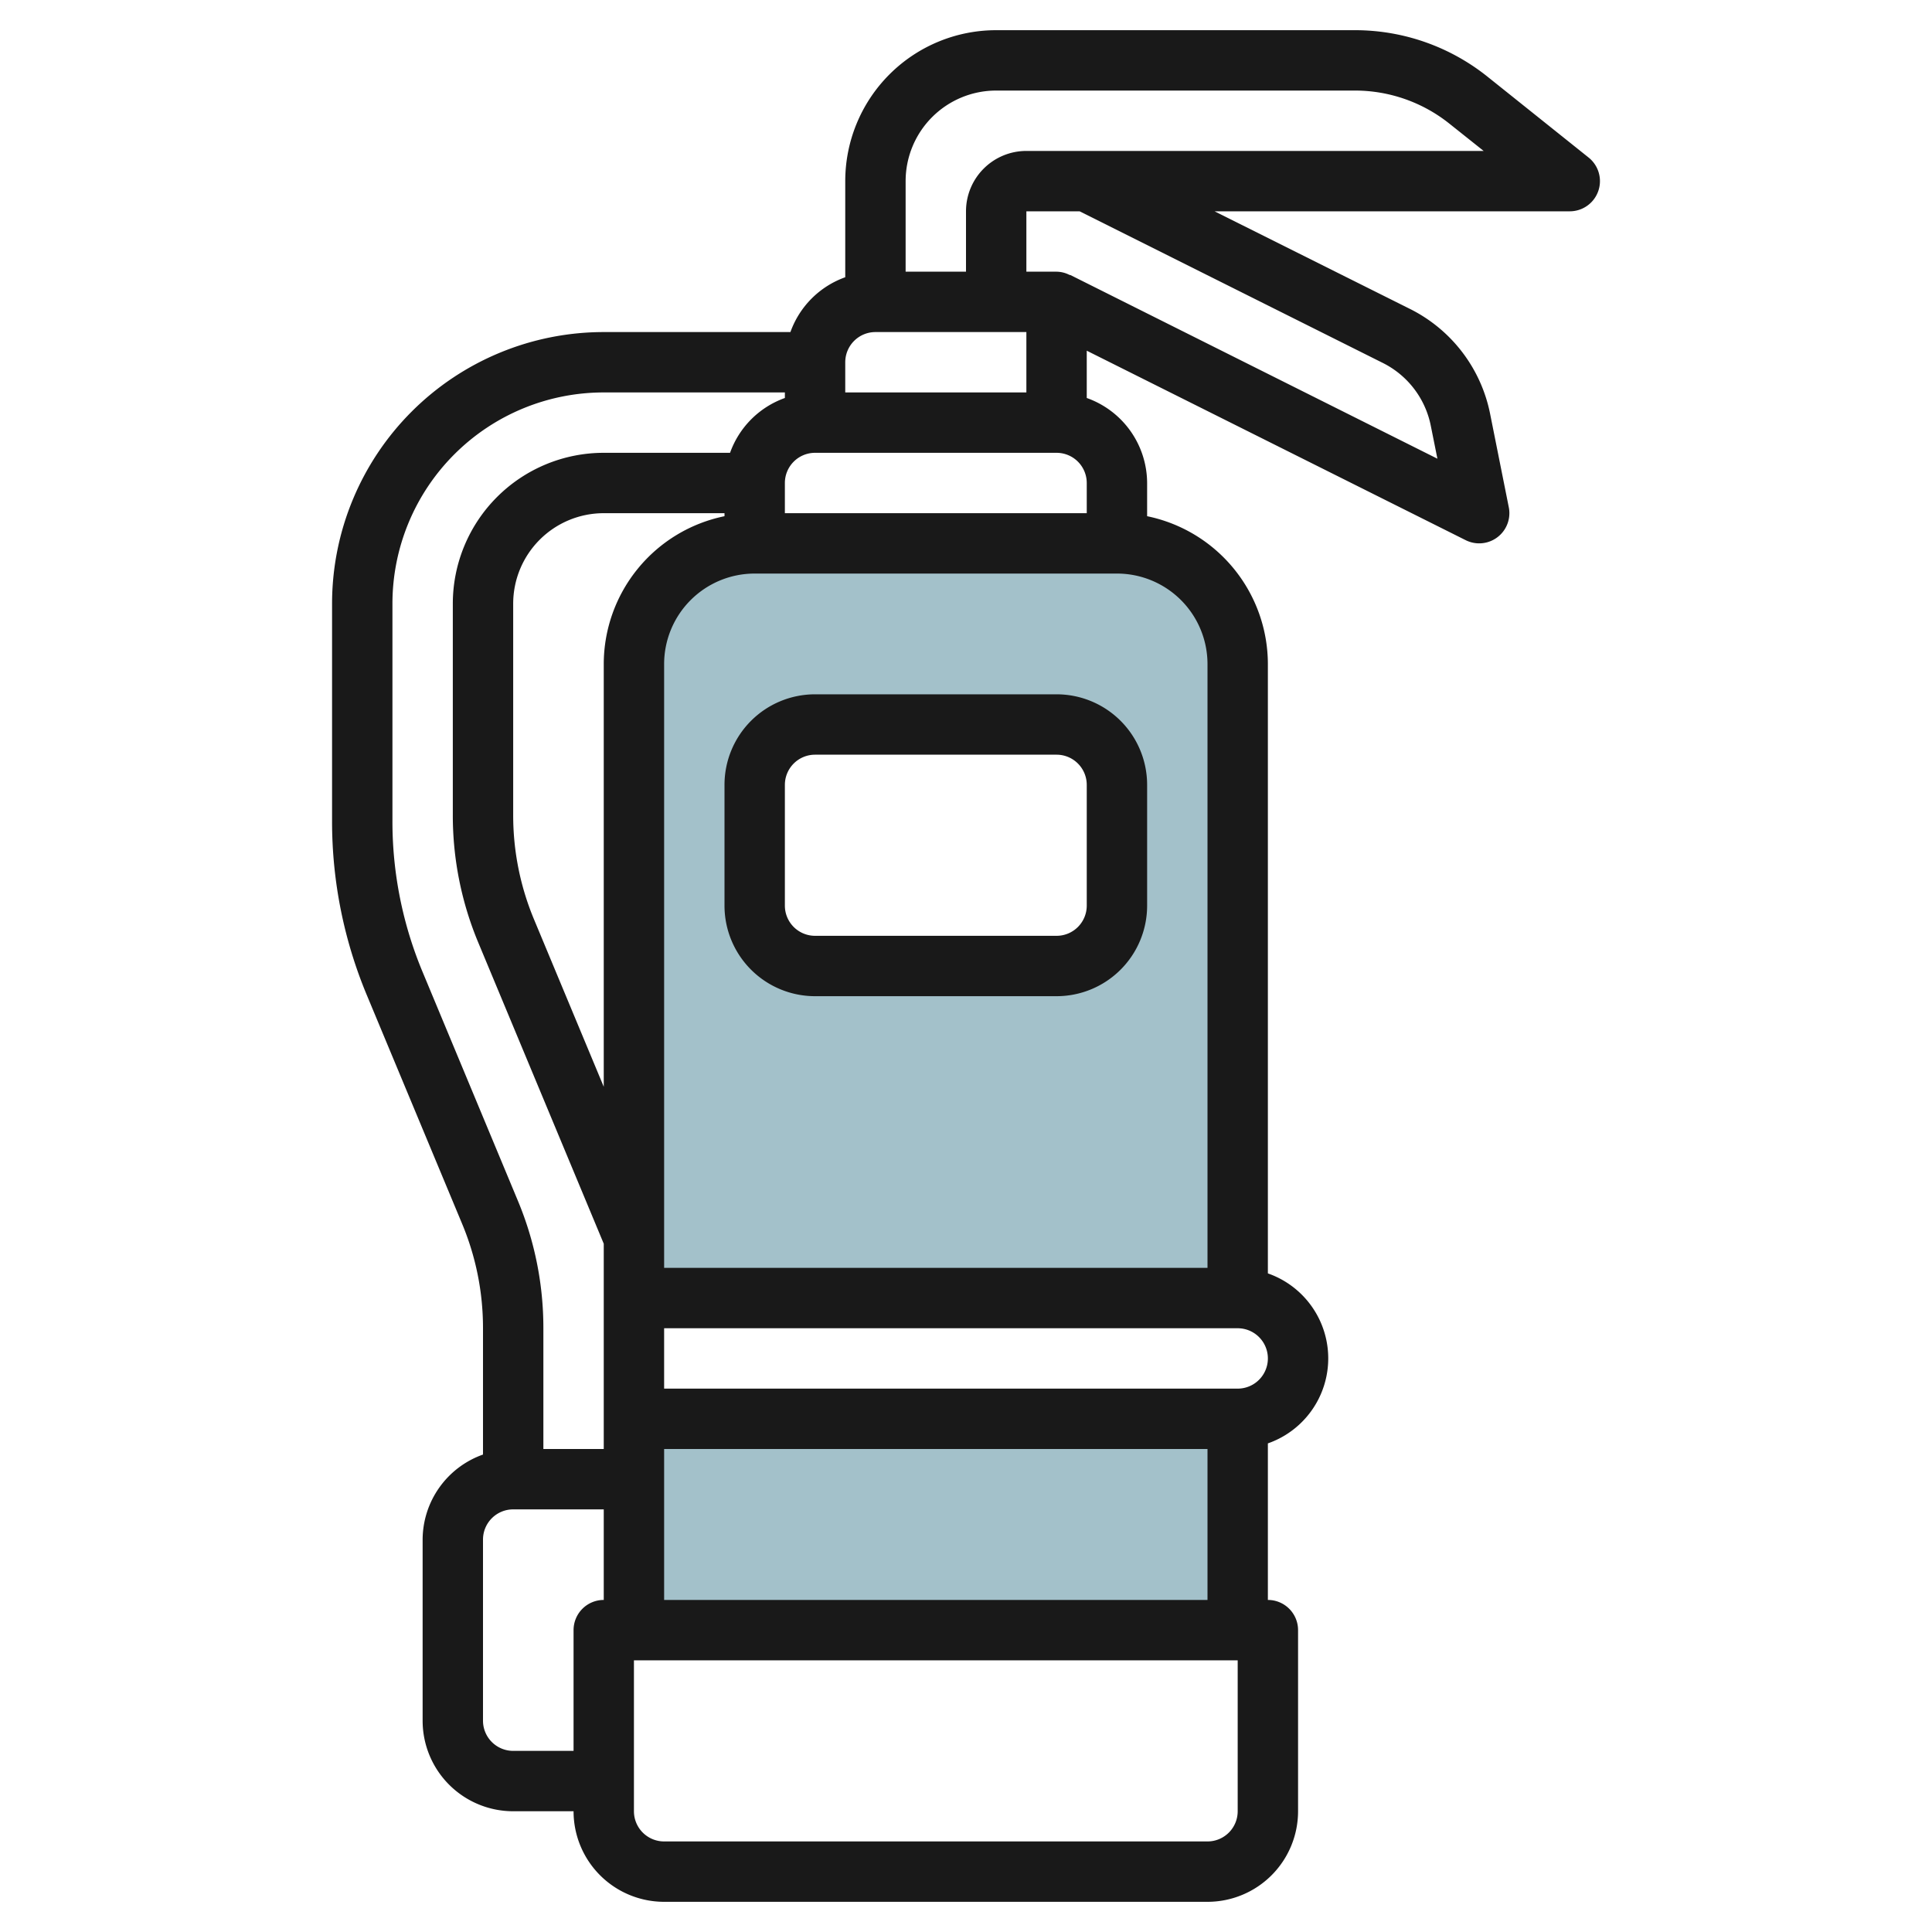
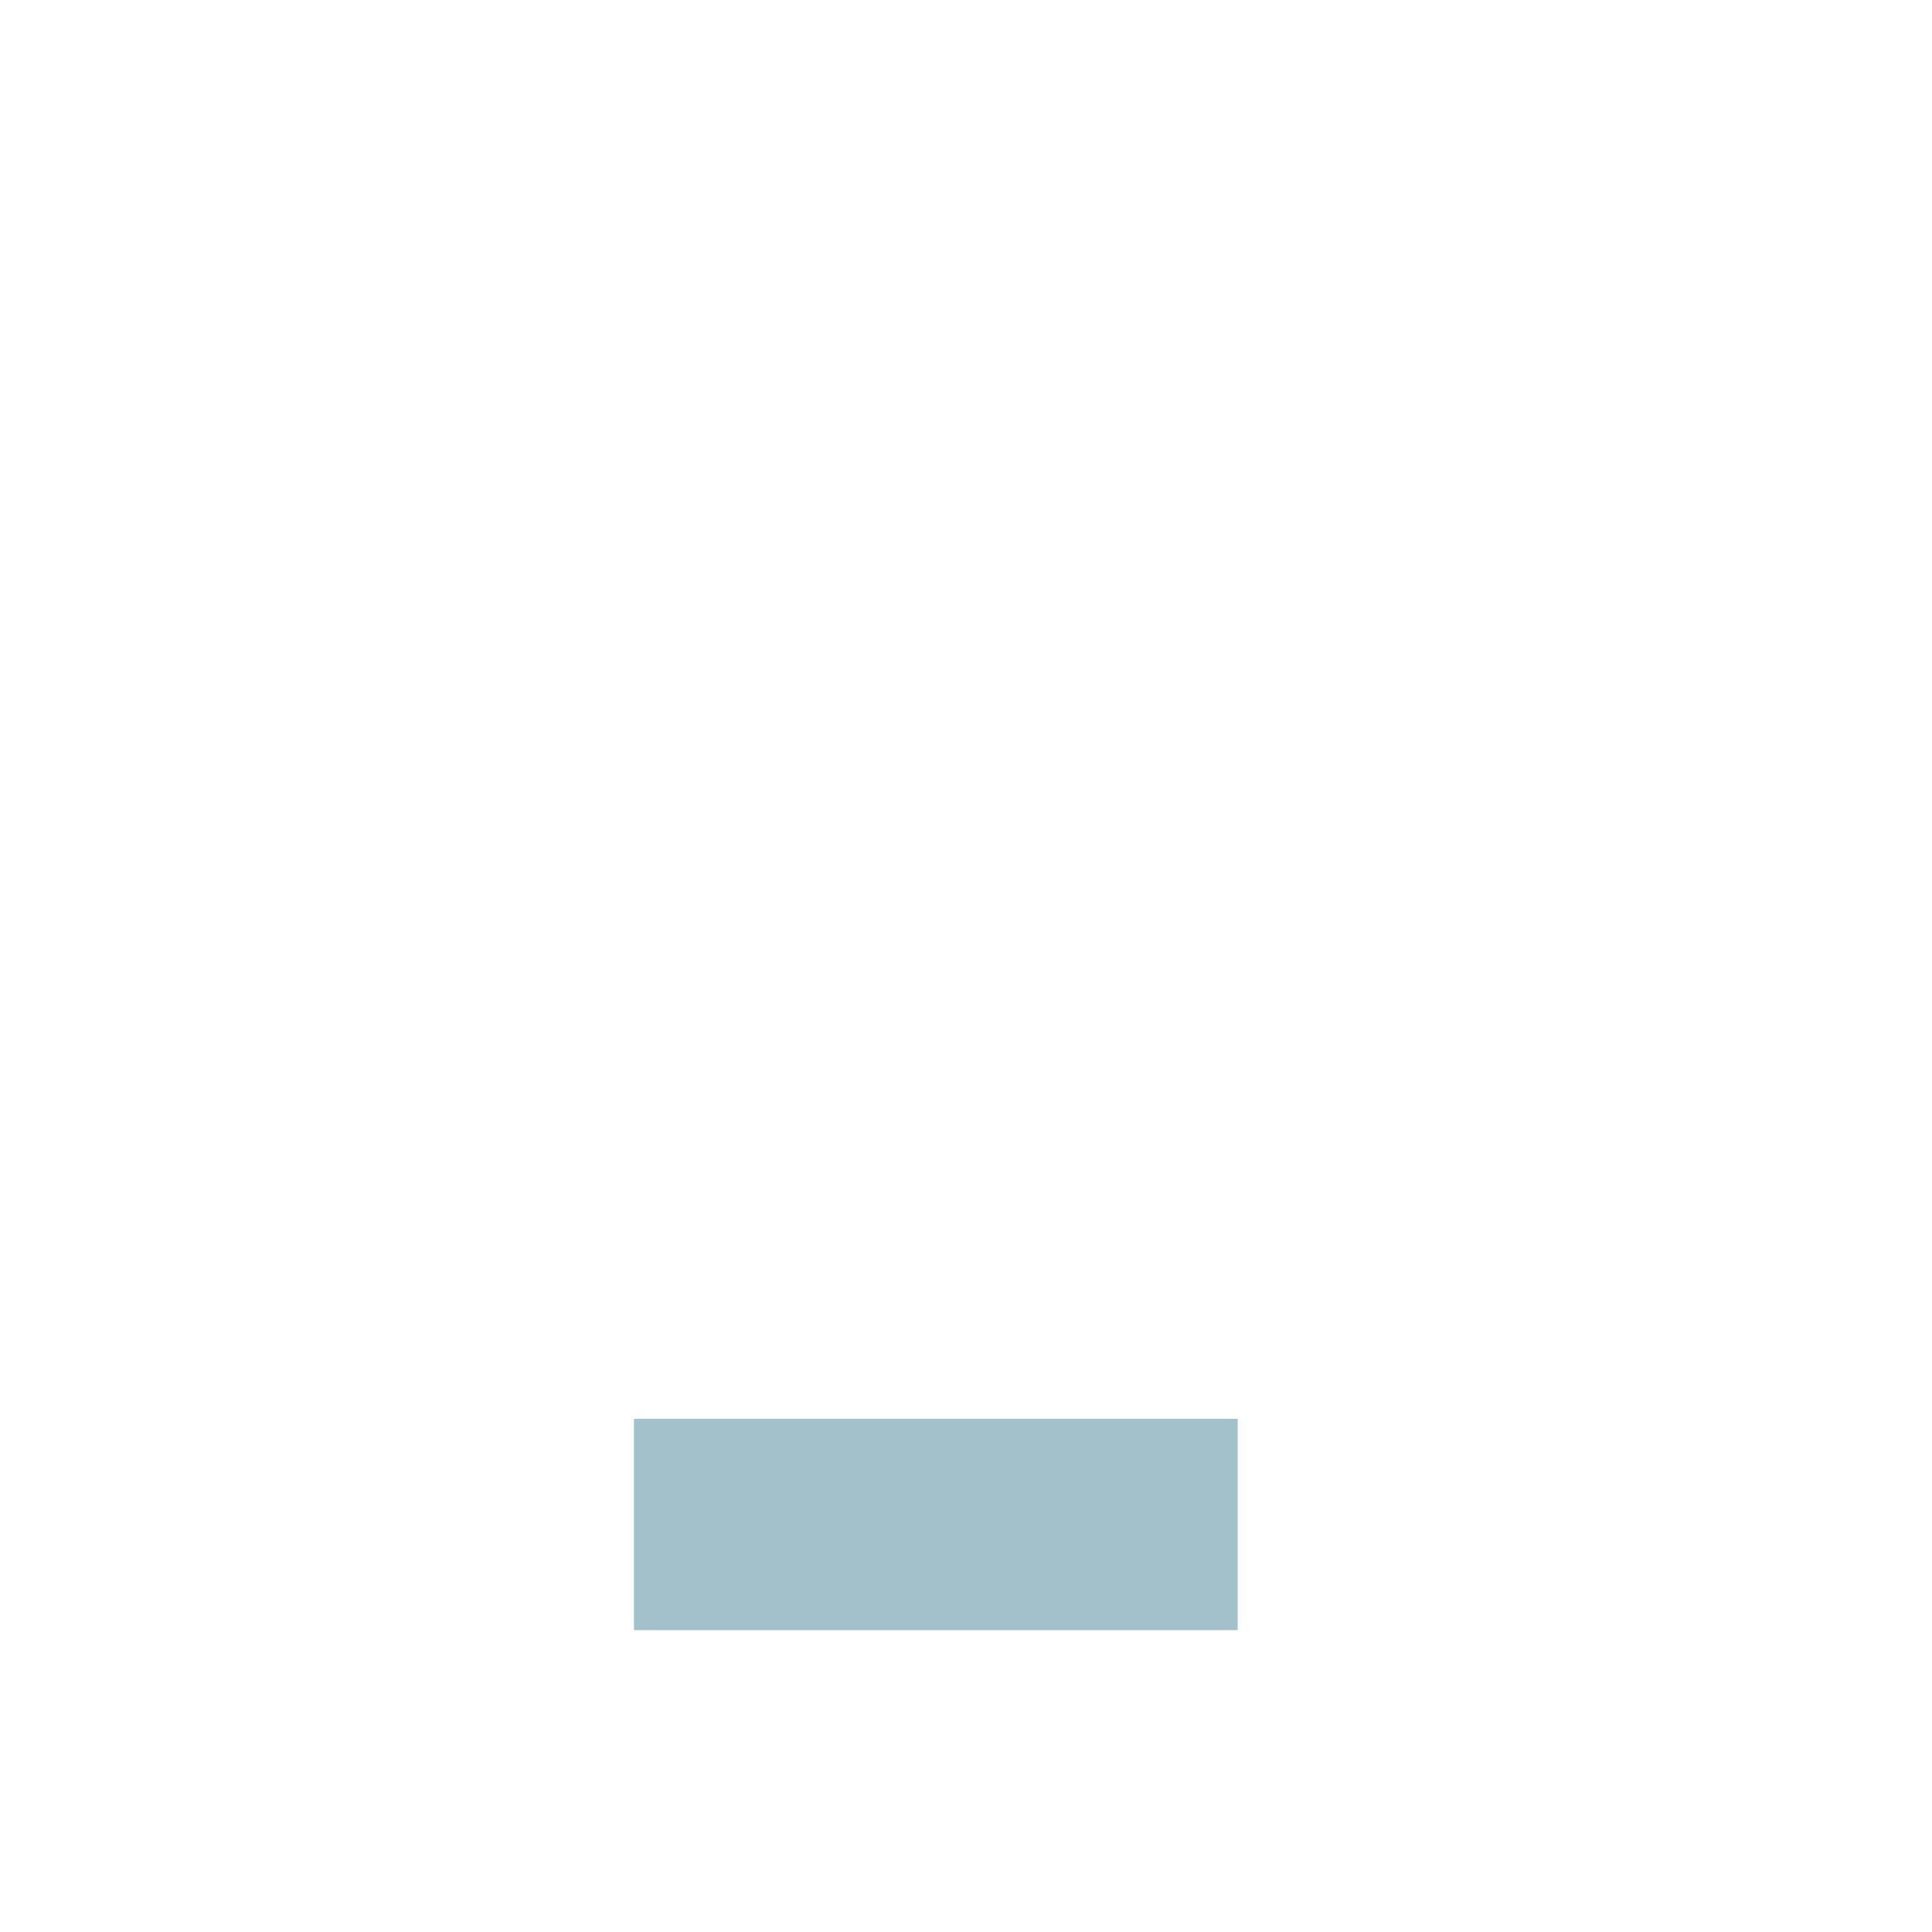
<svg xmlns="http://www.w3.org/2000/svg" id="Layer_3" data-name="Layer 3" viewBox="0 0 64 64" width="512" height="512">
  <rect x="21" y="47" width="20" height="7" style="fill:#a3c1ca" />
-   <path d="M37,18H25a4,4,0,0,0-4,4V43H41V22A4,4,0,0,0,37,18Zm0,12a2,2,0,0,1-2,2H27a2,2,0,0,1-2-2V26a2,2,0,0,1,2-2h8a2,2,0,0,1,2,2Z" style="fill:#a3c1ca" />
-   <path d="M11,20v7.2a14.929,14.929,0,0,0,1.153,5.768l3.154,7.569A8.946,8.946,0,0,1,16,44v4.184A3,3,0,0,0,14,51v6a3,3,0,0,0,3,3h2a3,3,0,0,0,3,3H40a3,3,0,0,0,3-3V54a1,1,0,0,0-1-1V47.814a2.982,2.982,0,0,0,0-5.631V22a5.007,5.007,0,0,0-4-4.9V16a3,3,0,0,0-2-2.816V11.617l12.553,6.277A1,1,0,0,0,49.98,16.8l-.616-3.081A4.97,4.97,0,0,0,46.7,10.23L40.234,7H52a1,1,0,0,0,.625-1.781L49.268,2.534A7.021,7.021,0,0,0,44.9,1H33a5,5,0,0,0-5,5V9.184A3,3,0,0,0,26.184,11H20a9,9,0,0,0-9,9Zm6,38a1,1,0,0,1-1-1V51a1,1,0,0,1,1-1h3v3a1,1,0,0,0-1,1v4ZM27,15h8a1,1,0,0,1,1,1v1H26V16A1,1,0,0,1,27,15Zm-3,2.1A5.007,5.007,0,0,0,20,22V36l-2.308-5.539A8.943,8.943,0,0,1,17,27V20a3,3,0,0,1,3-3h4ZM41,44a1,1,0,0,1,0,2H22V44ZM22,48H40v5H22ZM41,60a1,1,0,0,1-1,1H22a1,1,0,0,1-1-1V55H41ZM40,22V42H22V22a3,3,0,0,1,3-3H37A3,3,0,0,1,40,22Zm5.8-9.981a2.978,2.978,0,0,1,1.6,2.1l.216,1.076L35.447,9.105l-.005.009A.97.97,0,0,0,35,9H34V7h1.764ZM33,3H44.9A5.013,5.013,0,0,1,48.018,4.1L49.148,5H34a2,2,0,0,0-2,2V9H30V6A3,3,0,0,1,33,3Zm-4,8h5v2H28V12A1,1,0,0,1,29,11Zm-9,2h6v.184A3,3,0,0,0,24.184,15H20a5,5,0,0,0-5,5v7a10.932,10.932,0,0,0,.846,4.23L20,41.2V48H18V44a10.924,10.924,0,0,0-.847-4.229L14,32.2a12.927,12.927,0,0,1-1-5V20a7,7,0,0,1,7-7Z" style="fill:#191919" />
-   <path d="M27,23a3,3,0,0,0-3,3v4a3,3,0,0,0,3,3h8a3,3,0,0,0,3-3V26a3,3,0,0,0-3-3Zm9,3v4a1,1,0,0,1-1,1H27a1,1,0,0,1-1-1V26a1,1,0,0,1,1-1h8A1,1,0,0,1,36,26Z" style="fill:#191919" />
</svg>